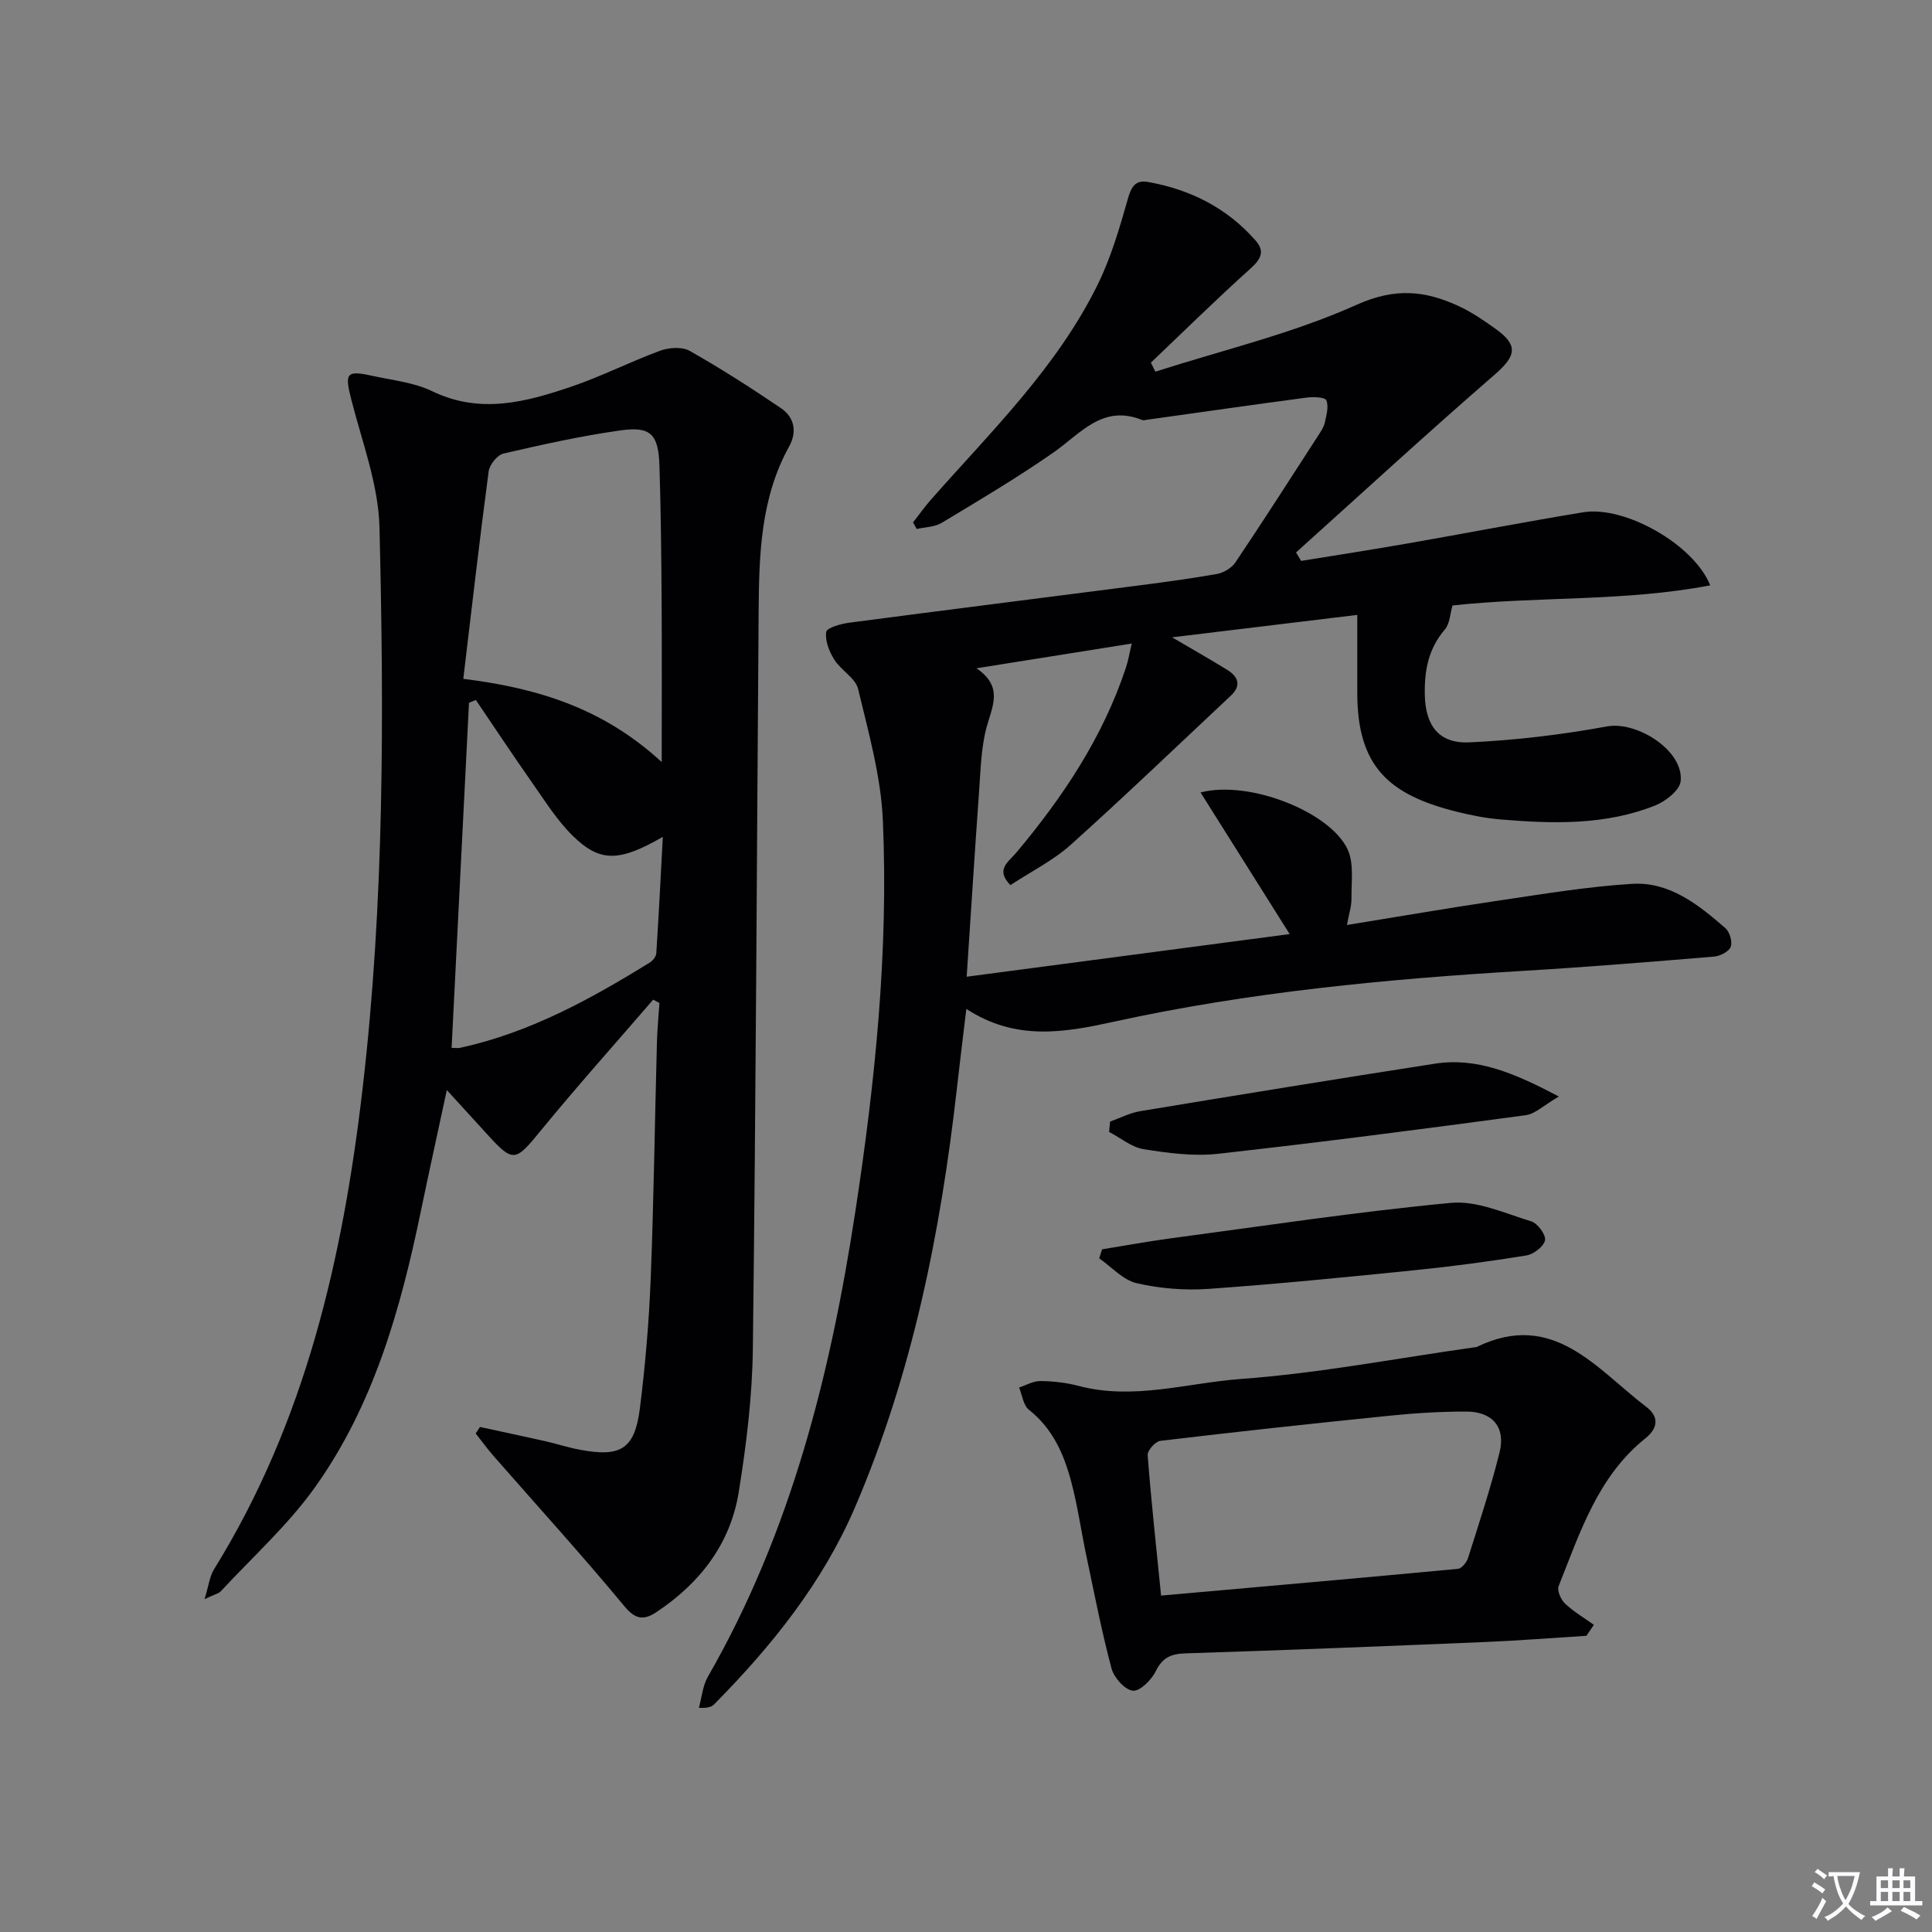
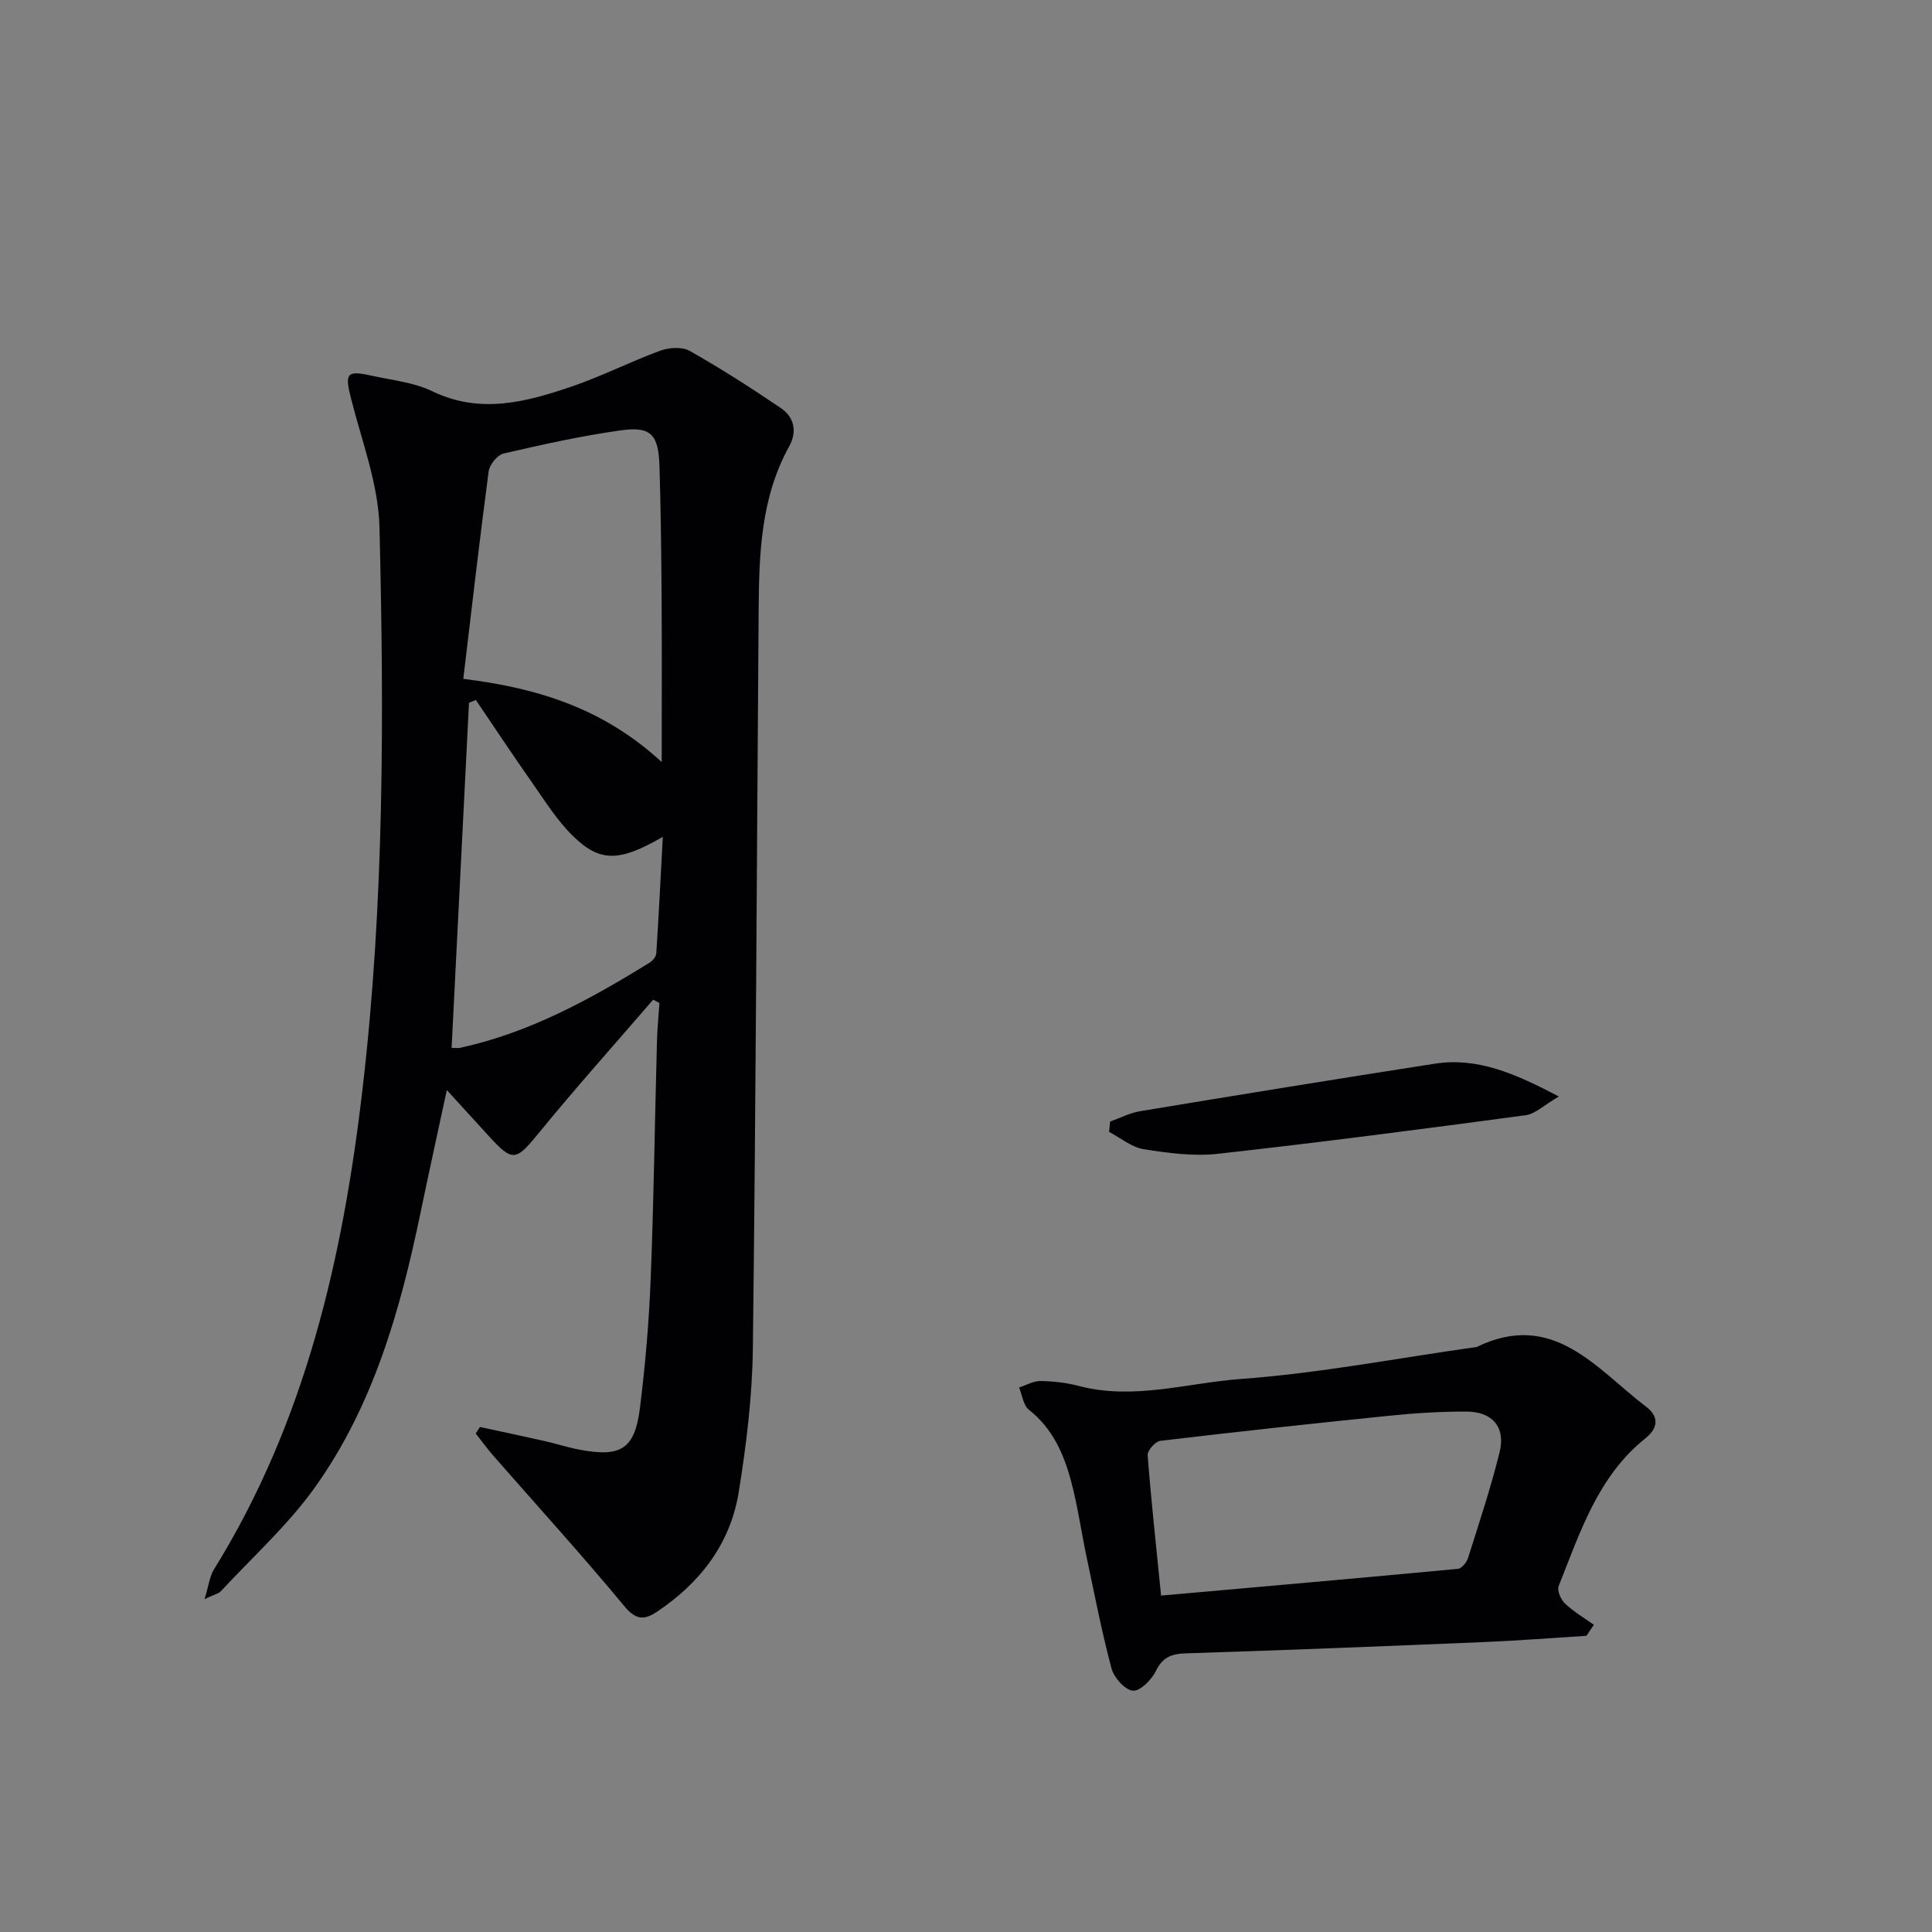
<svg xmlns="http://www.w3.org/2000/svg" enable-background="new 0 0 400 400" viewBox="0 0 400 400">
  <rect x="0" y="0" width="400" height="400" fill="#808080" stroke="none" />
-   <path d="m377.9 391.2c-.2.3-.4.5-.6.8-.7-.6-1.4-1-2.2-1.5.2-.3.4-.5.5-.8.6.4 1.4.8 2.3 1.5zm-1.8 6.1c-.2-.2-.5-.4-.9-.6.4-.6.8-1.2 1.2-1.9s.7-1.3.9-1.9c.3.3.5.5.8.7-.7 1.3-1.4 2.6-2 3.7zm2.2-9c-.3.3-.5.5-.6.8-.6-.6-1.3-1.1-2-1.5.3-.3.5-.5.6-.7.6.5 1.3.9 2 1.4zm.3.2v-.9h2 4.5c-.3 1.3-.6 2.5-1 3.6s-.9 2.1-1.4 3c.4.5 1 1 1.6 1.4s1.2.8 1.9 1.1c-.3.2-.5.4-.8.8-.4-.3-1-.7-1.6-1.2s-1.2-1.1-1.6-1.6c-.5.6-1.1 1.1-1.7 1.6s-1.4.9-2.1 1.4c-.1-.3-.3-.5-.7-.8.6-.2 1.2-.5 1.9-1s1.4-1.1 2-1.8c-.5-.8-.9-1.6-1.2-2.5s-.6-2-.8-3.2c-.4.1-.7.1-1 .1zm2.5 2.7c.3 1 .7 1.7 1 2.2.3-.5.6-1.1 1-2s.6-1.9.9-3h-3.2-.4c.1.9.3 1.8.7 2.8z" fill="#fbfafc" />
-   <path d="m396.5 388.5v1.5 3.6h1.5v.9c-.4 0-1 0-1.7 0h-7.9c-.5 0-.9 0-1.2 0v-.9h1.3v-3.5c0-.7 0-1.2 0-1.6h2.4c0-.8 0-1.4 0-1.7h1c0 .3-.1.8-.1 1.7h1.5c0-.8 0-1.4 0-1.7h1c0 .3-.1.9-.1 1.7zm-8.2 9.2c-.2-.3-.5-.5-.8-.8.8-.3 1.4-.6 1.9-.9s1-.7 1.4-1.1c.3.3.6.5.9.8-1.6 1-2.8 1.6-3.4 2zm2.6-6.8v-1.6h-1.5v1.6zm0 2.7v-1.9h-1.5v1.9zm2.4-2.7v-1.6h-1.5v1.6zm0 2.7v-1.9h-1.5v1.9zm.2 2 .7-.8c.4.2.9.5 1.6.8s1.3.7 1.8 1c-.3.3-.5.5-.8.8-.4-.3-1.5-1-3.3-1.8zm2-4.7v-1.6h-1.4v1.6zm0 2.7v-1.9h-1.4v1.9z" fill="#fbfafc" />
  <g fill="#010103">
-     <path d="m239.2 76.95c13.96-4.48 28.41-7.88 41.71-13.86 7.95-3.58 14.2-2.92 21.15.31 2.69 1.25 5.2 2.98 7.63 4.72 4.77 3.42 4.17 5.63-.3 9.5-13.88 12.03-27.4 24.48-41.06 36.76.35.58.71 1.17 1.06 1.75 7.23-1.18 14.47-2.29 21.68-3.55 12.25-2.14 24.46-4.5 36.73-6.52 8.61-1.41 22.92 6.68 26.28 15.13-17.8 3.41-35.77 2.24-53.36 4.17-.48 1.61-.52 3.74-1.59 4.99-3.41 3.97-4.24 8.5-4.14 13.48.12 6.35 2.87 10.16 9.23 9.87 9.53-.44 19.1-1.58 28.49-3.3 6.24-1.15 15.95 5.05 15.25 11.35-.21 1.87-3.07 4.13-5.21 4.99-10.3 4.13-21.14 3.83-31.95 2.93-3.13-.26-6.27-.87-9.32-1.64-13.95-3.51-20.44-9.34-20.47-24.49-.01-5.13 0-10.26 0-16.23-13.29 1.61-25.65 3.11-38.34 4.64 4.16 2.45 7.87 4.54 11.48 6.78 2.24 1.39 2.88 3.24.7 5.28-11.02 10.33-21.92 20.8-33.16 30.89-3.65 3.27-8.2 5.53-12.49 8.35-3.18-3.21-.41-4.79 1.19-6.69 9.68-11.54 17.95-23.92 22.73-38.36.46-1.38.69-2.83 1.19-4.96-10.69 1.7-20.77 3.31-32.14 5.12 5.63 3.84 3.27 7.85 2.1 12.18-1.15 4.26-1.24 8.84-1.56 13.29-.89 12.4-1.67 24.81-2.57 38.39 22.75-3 44.93-5.93 66.87-8.83-6.34-10.07-12.27-19.5-18.45-29.32 10.1-2.62 26.84 4.03 30.45 11.79 1.35 2.9.75 6.75.8 10.17.02 1.58-.52 3.16-.94 5.48 10.92-1.77 21.16-3.54 31.44-5.06 9.17-1.35 18.35-2.89 27.58-3.46 7.78-.48 13.75 4.32 19.32 9.16.9.78 1.51 2.83 1.12 3.87-.37.99-2.18 1.92-3.43 2.03-13.08 1.09-26.17 2.16-39.28 2.94-28.55 1.71-56.96 4.4-84.95 10.53-10.17 2.23-20.32 4.09-30.6-2.64-.72 6.04-1.37 11.23-1.95 16.42-3.37 29.82-9.21 59.06-21.1 86.77-6.72 15.65-17.25 28.73-29.14 40.77-.53.54-1.31.84-3.18.74.6-2.16.78-4.57 1.87-6.45 17.16-29.88 25.35-62.5 30.51-96.25 4.11-26.88 6.88-53.81 5.71-80.97-.39-9.16-2.98-18.27-5.13-27.27-.54-2.27-3.55-3.86-4.93-6.07-1.05-1.67-1.94-3.93-1.67-5.74.13-.87 3.05-1.68 4.79-1.91 19.43-2.56 38.88-4.99 58.31-7.5 5.92-.76 11.85-1.54 17.73-2.57 1.41-.25 3.1-1.23 3.88-2.4 5.84-8.69 11.48-17.51 17.17-26.3.54-.83 1.14-1.72 1.35-2.66.33-1.53.85-3.34.31-4.62-.28-.66-2.71-.73-4.1-.55-11.03 1.46-22.04 3.05-33.06 4.59-.33.05-.71.16-.99.04-8.16-3.29-12.7 2.79-18.31 6.71-7.48 5.22-15.35 9.88-23.17 14.59-1.45.88-3.44.87-5.17 1.27-.26-.45-.51-.91-.77-1.36 1.26-1.6 2.44-3.27 3.79-4.8 12.43-14.08 26.01-27.31 34.44-44.43 2.74-5.58 4.53-11.68 6.23-17.69.73-2.56 1.55-4.05 4.23-3.56 8.77 1.57 16.37 5.4 22.28 12.17 1.96 2.25 1 3.87-1.15 5.8-7.01 6.3-13.74 12.93-20.57 19.43.3.63.61 1.25.92 1.87z" />
    <path d="m99.37 295.44c4.46.97 8.93 1.91 13.38 2.91 2.43.55 4.81 1.33 7.25 1.79 8.55 1.63 11.43-.13 12.49-8.62 1.11-8.89 1.88-17.85 2.23-26.8.64-16.29.85-32.6 1.29-48.9.07-2.73.34-5.45.52-8.17-.43-.23-.86-.45-1.3-.68-7.85 9.11-15.89 18.08-23.5 27.39-5 6.11-5.5 6.38-10.78.57-2.57-2.82-5.15-5.63-8.44-9.24-1.9 8.84-3.69 16.95-5.38 25.09-4.2 20.3-9.78 40.18-21.99 57.25-5.56 7.77-12.84 14.32-19.38 21.38-.5.54-1.41.71-3.41 1.67.86-2.79 1.05-4.7 1.96-6.17 18.91-30.51 26.67-64.4 30.76-99.53 4.51-38.63 4.44-77.39 3.5-116.14-.21-8.91-3.62-17.78-5.86-26.6-1.36-5.35-1.02-6.02 4.27-4.85 4.21.93 8.71 1.37 12.51 3.21 9.94 4.8 19.42 2.24 28.86-.97 6.24-2.12 12.16-5.16 18.36-7.43 1.82-.66 4.51-.84 6.07.04 6.47 3.66 12.75 7.68 18.9 11.86 2.79 1.9 3.4 4.87 1.69 7.96-5.87 10.61-6.21 22.24-6.3 33.9-.38 50.95-.58 101.9-1.2 152.85-.12 9.92-1.34 19.89-2.92 29.69-1.72 10.71-7.99 18.83-16.97 24.82-2.46 1.64-4.26 1.79-6.64-1.09-8.79-10.61-18.07-20.81-27.15-31.18-1.3-1.49-2.47-3.11-3.7-4.66.3-.45.59-.9.88-1.35zm37.63-137.66c0-12.17.05-22.97-.02-33.77-.06-9.14-.16-18.28-.44-27.42-.2-6.66-1.75-8.36-8-7.49-8.16 1.14-16.25 2.94-24.29 4.8-1.28.3-2.89 2.3-3.08 3.69-1.91 14.4-3.56 28.83-5.25 42.96 15.87 1.95 29.24 6.32 41.08 17.23zm-38.48-12.86c-.47.2-.94.39-1.42.59-1.2 23.79-2.4 47.57-3.6 71.44.78 0 1.29.09 1.77-.01 14.35-3.13 26.99-10.06 39.31-17.69.61-.38 1.26-1.23 1.3-1.9.51-7.85.9-15.71 1.35-24.09-9.01 5.2-13.01 5.31-18.62-.19-3.28-3.21-5.78-7.24-8.45-11.04-3.95-5.63-7.76-11.39-11.64-17.11z" />
    <path d="m328.46 338.67c-7.06.44-14.11 1.01-21.18 1.3-20.61.86-41.22 1.69-61.83 2.34-3.03.1-4.78.87-6.18 3.72-.88 1.8-3.29 4.18-4.74 4.01-1.67-.2-3.89-2.7-4.4-4.59-2.04-7.66-3.55-15.47-5.19-23.23-1.1-5.19-1.82-10.47-3.19-15.58-1.51-5.65-3.85-10.92-8.72-14.76-1.17-.92-1.39-3.04-2.04-4.61 1.47-.48 2.95-1.36 4.42-1.34 2.63.03 5.33.33 7.88 1 11.35 3.02 22.49-.61 33.62-1.43 16.18-1.18 32.22-4.28 48.32-6.55.16-.02.35 0 .49-.07 15.89-7.72 24.82 4.56 35.17 12.43 2.23 1.7 2.81 4.05-.25 6.5-9.81 7.85-13.52 19.48-17.94 30.58-.37.92.47 2.81 1.33 3.62 1.78 1.68 3.95 2.95 5.96 4.39-.51.76-1.02 1.52-1.53 2.27zm-88.07-8.32c20.87-1.85 41.18-3.63 61.47-5.54.77-.07 1.79-1.34 2.08-2.24 2.29-7.26 4.7-14.5 6.53-21.88 1.29-5.21-1.47-8.44-6.91-8.44-5.29-.01-10.61.32-15.88.86-15.83 1.6-31.64 3.32-47.44 5.2-1.03.12-2.71 2.01-2.63 2.97.72 9.39 1.75 18.76 2.78 29.07z" />
-     <path d="m228.17 258.66c4.65-.75 9.3-1.61 13.97-2.24 19.41-2.59 38.79-5.54 58.27-7.38 5.39-.51 11.16 2.17 16.62 3.83 1.32.4 3.07 2.79 2.85 3.91-.26 1.29-2.36 2.91-3.87 3.15-7.69 1.25-15.42 2.28-23.17 3.06-14.21 1.44-28.42 2.86-42.66 3.86-4.92.34-10.05-.07-14.85-1.18-2.83-.66-5.18-3.36-7.75-5.14.2-.62.39-1.25.59-1.87z" />
    <path d="m229.83 232.21c2.07-.73 4.09-1.8 6.22-2.15 20.31-3.36 40.63-6.67 60.98-9.83 8.81-1.37 16.53 1.96 25.71 6.79-3.08 1.79-4.87 3.6-6.86 3.87-21.22 2.85-42.45 5.63-63.73 7.99-5.03.56-10.3-.15-15.35-.95-2.52-.4-4.79-2.34-7.17-3.58.06-.71.13-1.43.2-2.14z" />
  </g>
</svg>